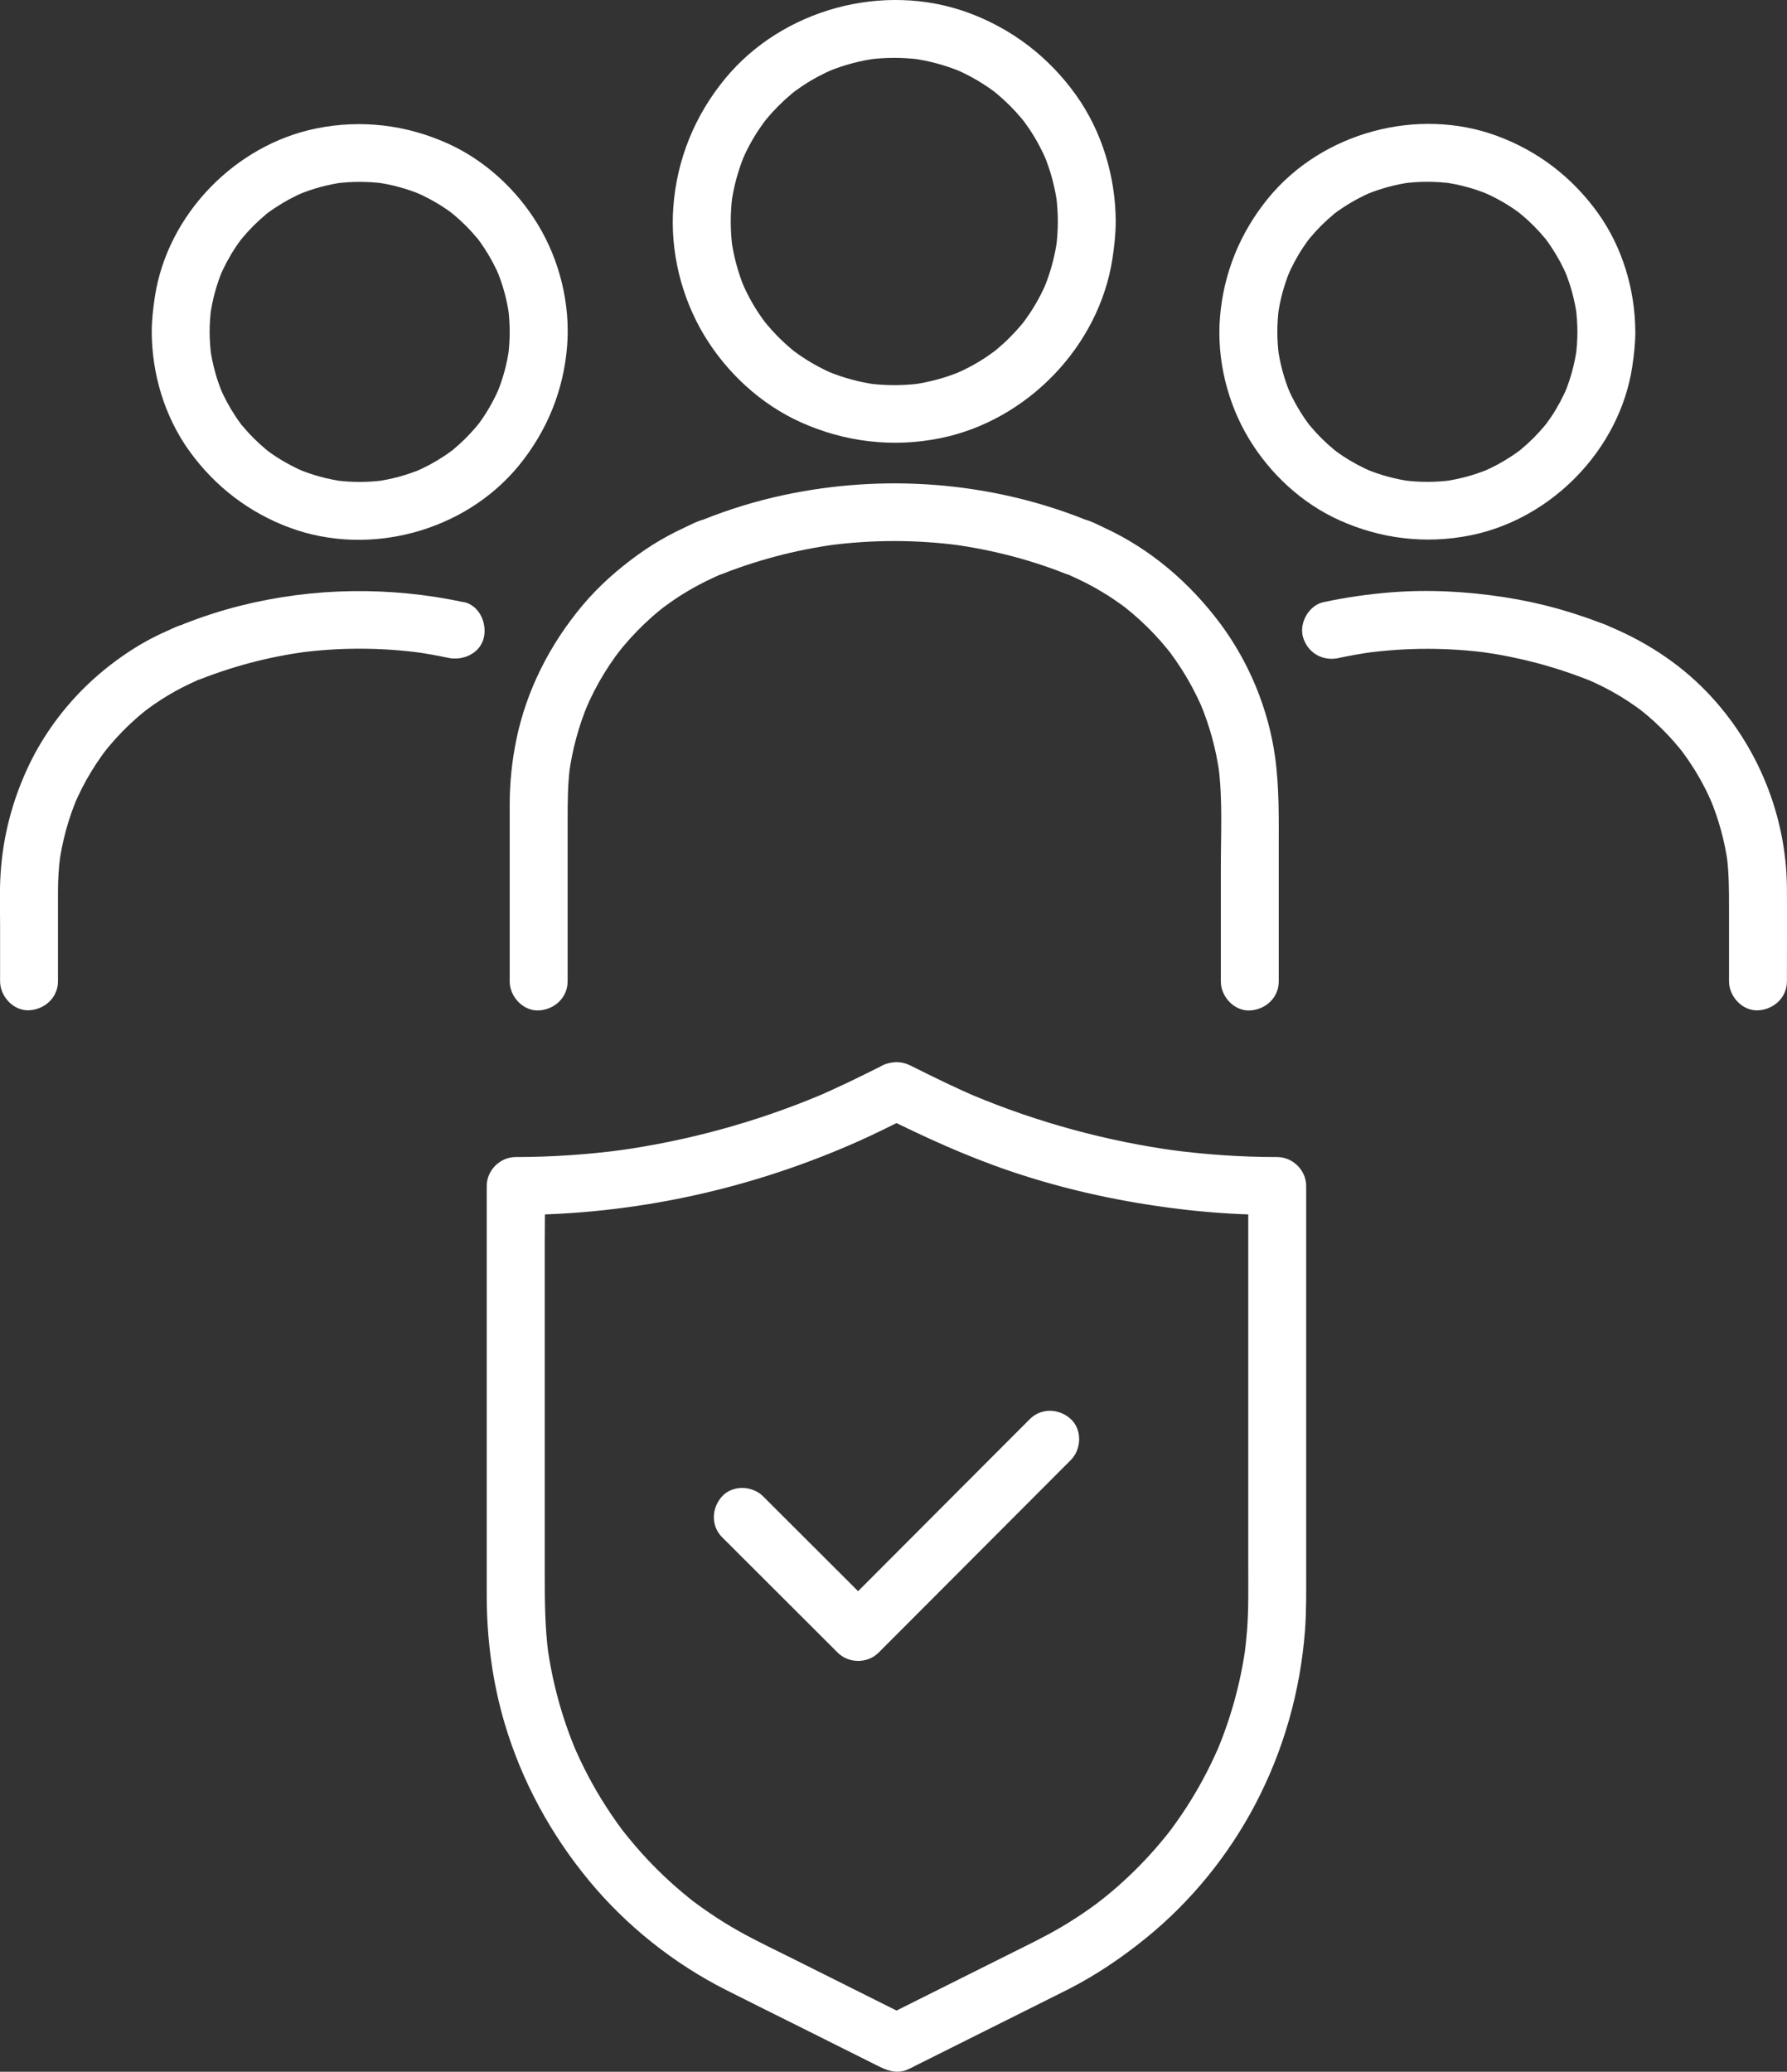
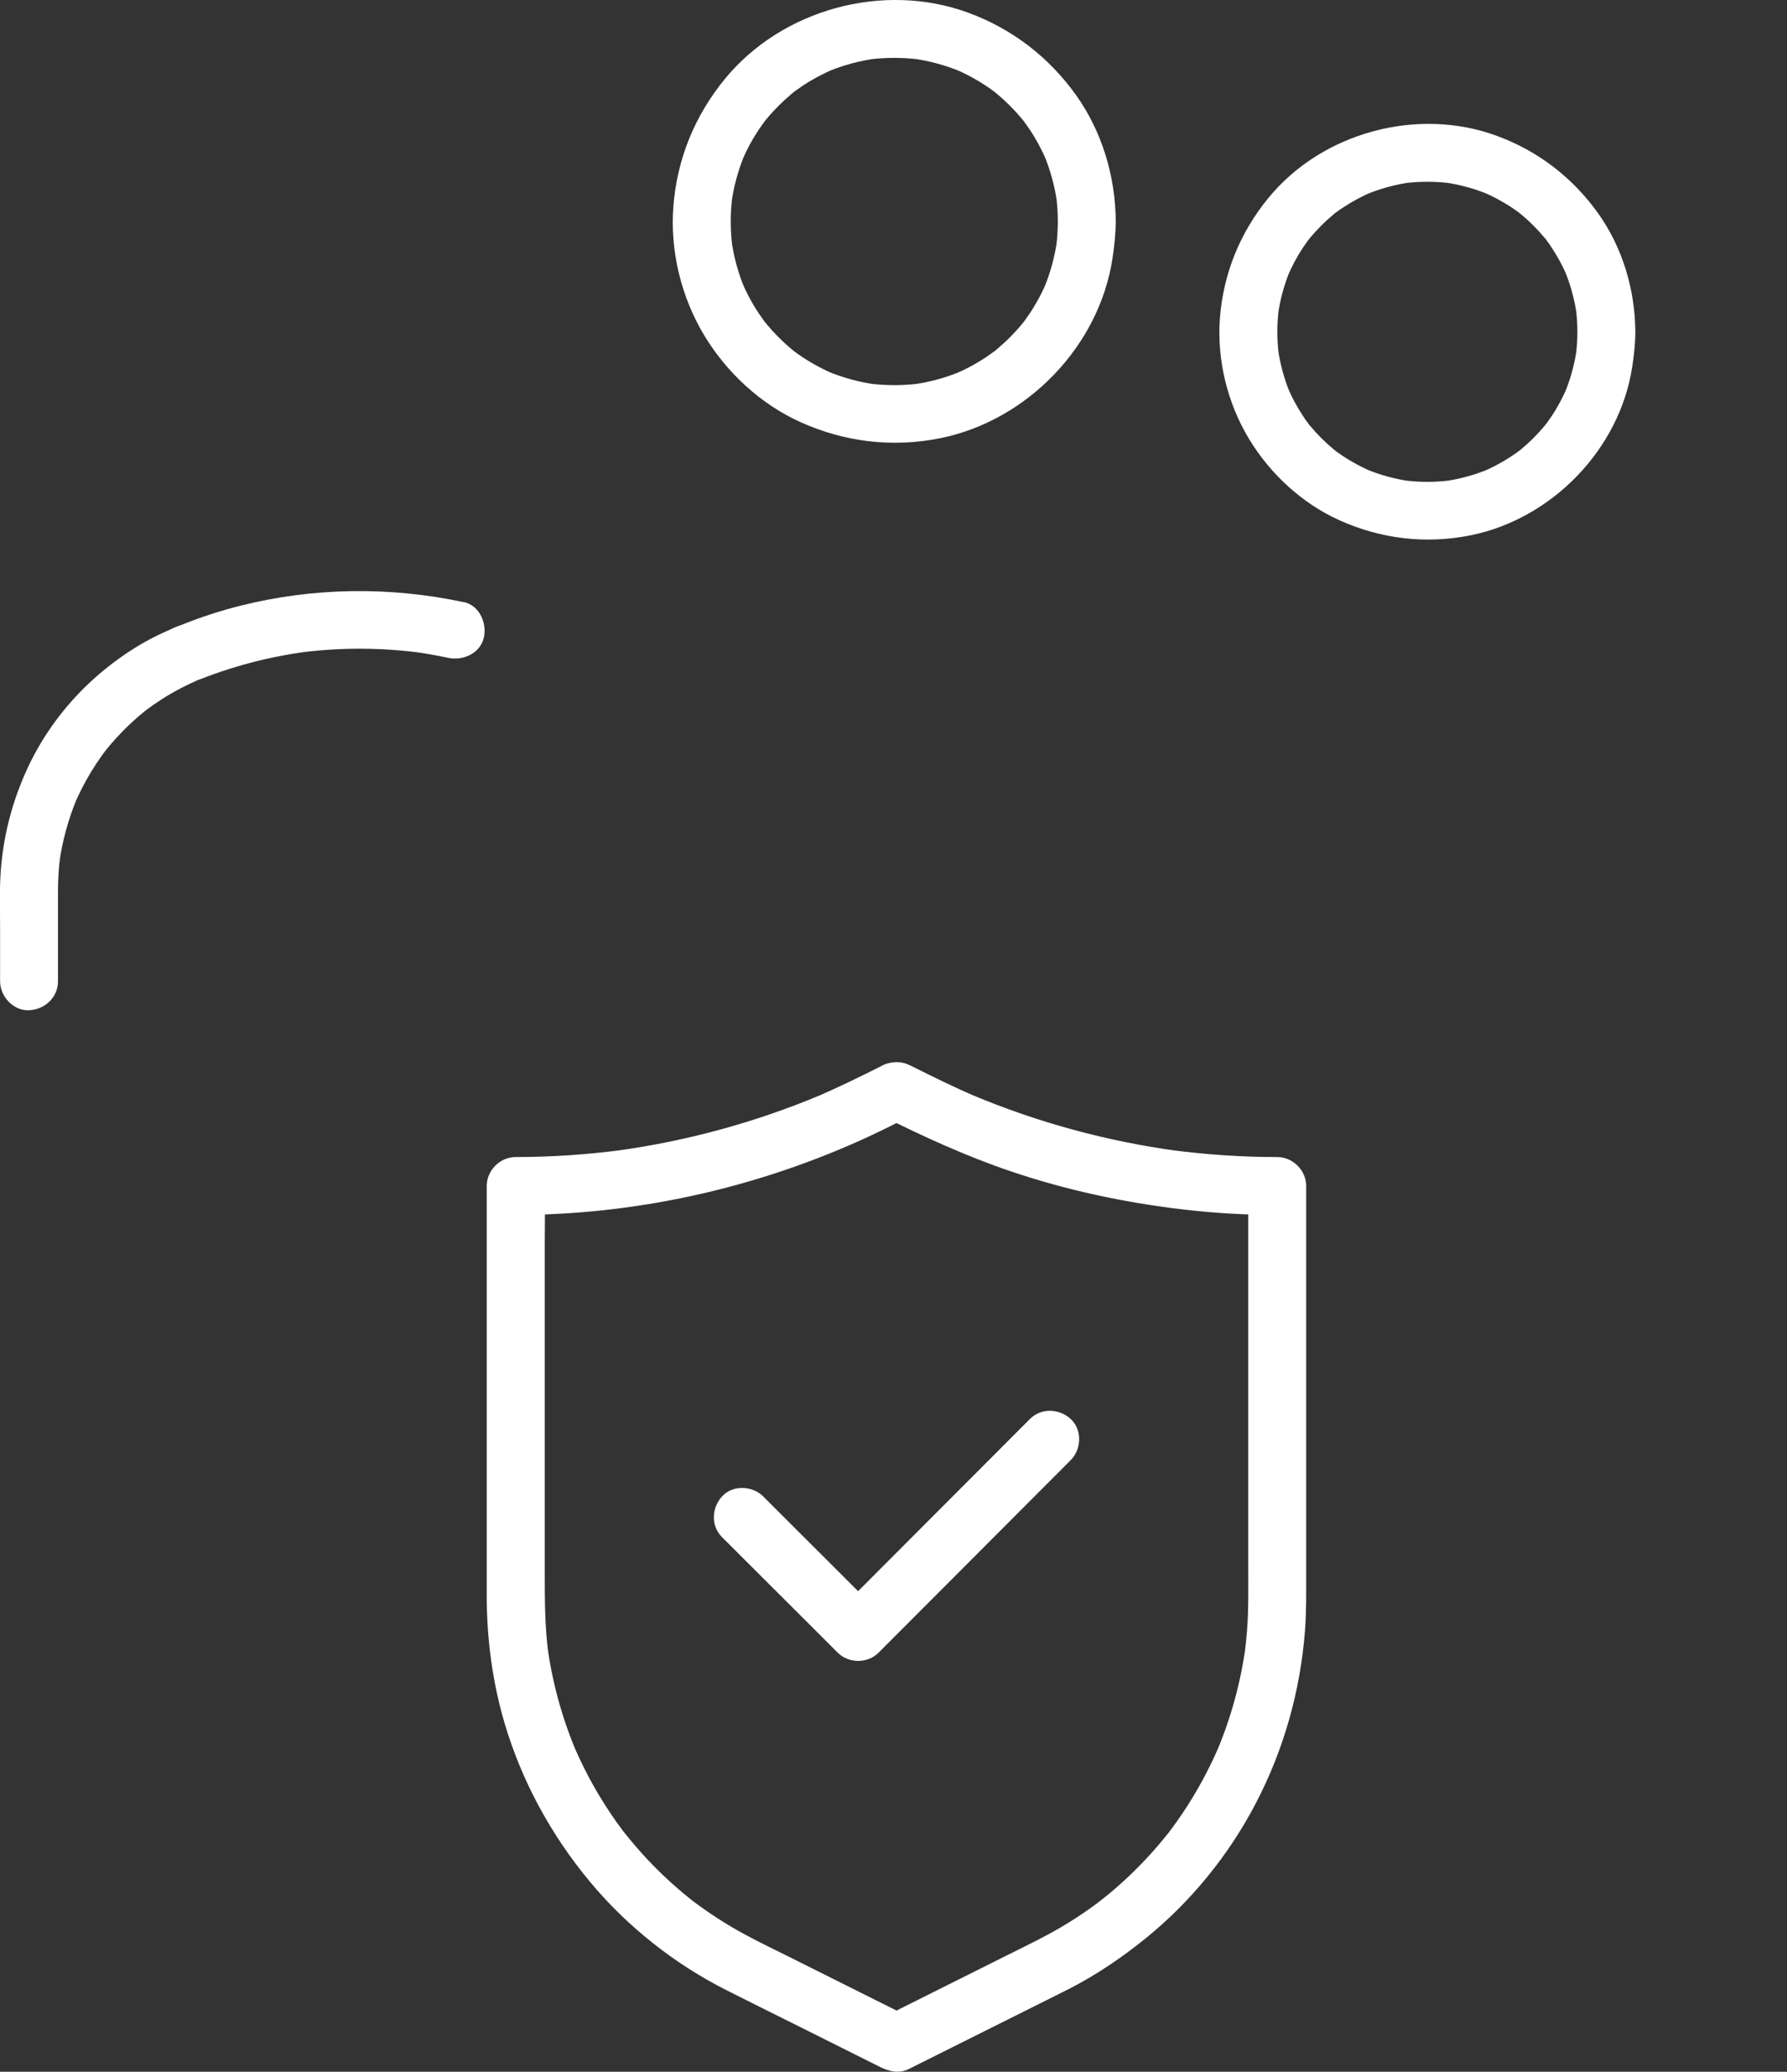
<svg xmlns="http://www.w3.org/2000/svg" id="Layer_1" data-name="Layer 1" viewBox="0 0 462.97 536.61">
  <rect x="0" y="0" width="462.97" height="536.61" fill="#333333" stroke="none" />
  <defs>
    <style>
      .cls-1 {
        fill: #ffffff;
      }

      .cls-2 {
        clip-path: url(#clippath);
      }

      .cls-3 {
        fill: none;
      }
    </style>
    <clipPath id="clippath">
      <rect class="cls-3" width="462.97" height="536.61" />
    </clipPath>
  </defs>
  <g class="cls-2">
-     <path class="cls-1" d="M147.06,254.18v-41.82c0-4.65,.02-9.27,.62-13.89-.09,.66-.18,1.33-.27,1.99,.86-6.33,2.54-12.52,5.02-18.41-.25,.6-.5,1.19-.76,1.79,1.38-3.22,2.97-6.35,4.8-9.34,.91-1.49,1.88-2.95,2.9-4.37,.41-.58,2.17-2.82,.5-.72,.55-.68,1.09-1.37,1.65-2.04,2.26-2.69,4.71-5.21,7.34-7.54,.62-.55,1.24-1.08,1.88-1.6,.32-.26,.64-.52,.96-.78,.17-.14,.36-.32,.56-.44-.1,.06-1.48,1.12-.68,.53,1.42-1.06,2.87-2.09,4.36-3.05,3.43-2.21,7.05-4.12,10.81-5.72-.6,.25-1.19,.5-1.79,.76,.45-.19,.9-.37,1.35-.56l-1.99,.27c1.76,0,3.33-.81,4.95-1.41,1.27-.47,2.54-.92,3.82-1.35,2.56-.86,5.14-1.63,7.74-2.33,5.18-1.38,10.44-2.42,15.76-3.15-.67,.09-1.33,.18-1.99,.27,11.33-1.51,22.82-1.51,34.15,0-.66-.09-1.33-.18-1.99-.27,5.31,.73,10.58,1.77,15.76,3.15,2.53,.67,5.04,1.43,7.53,2.26,1.28,.43,2.56,.88,3.83,1.35,1.66,.61,3.35,1.48,5.16,1.48-.66-.09-1.33-.18-1.99-.27,.45,.18,.9,.37,1.35,.56l-1.79-.76c3.32,1.42,6.53,3.06,9.6,4.96,1.52,.93,2.99,1.92,4.43,2.97,.33,.24,.67,.49,1,.74,1.24,.93-1.17-.93-.26-.2,.69,.55,1.38,1.11,2.05,1.68,2.68,2.28,5.18,4.75,7.49,7.4,.54,.62,1.06,1.24,1.58,1.88,.26,.32,.51,.64,.77,.96,.71,.89-.53-.68-.53-.69,.12,.2,.28,.38,.42,.56,1.05,1.4,2.04,2.84,2.98,4.32,2.14,3.35,3.98,6.88,5.54,10.53-.25-.6-.5-1.19-.76-1.79,2.48,5.89,4.17,12.07,5.02,18.41-.09-.66-.18-1.33-.27-1.99,1.12,8.62,.62,17.51,.62,26.18v29.53c0,3.92,3.45,7.68,7.5,7.5,4.06-.18,7.5-3.29,7.5-7.5v-34.22c0-8.06,.16-16.02-.96-24.03-1.73-12.36-6.76-24.51-14.23-34.51-7.85-10.5-17.98-19.23-29.94-24.74-2.2-1.01-4.66-2.46-7.13-2.46,.66,.09,1.33,.18,1.99,.27-24.68-9.82-52.14-11.85-78.08-6.28-7.03,1.51-13.93,3.62-20.61,6.28,.66-.09,1.33-.18,1.99-.27-2.47,0-4.94,1.45-7.13,2.46-1.37,.63-2.71,1.3-4.04,2.02-2.67,1.44-5.25,3.05-7.71,4.82-5.34,3.84-10.29,8.19-14.52,13.23-8.4,10.01-14.51,21.93-17.15,34.78-1.12,5.46-1.71,11.05-1.72,16.62,0,2.91,0,5.82,0,8.73v37.29c0,3.92,3.45,7.68,7.5,7.5,4.06-.18,7.5-3.29,7.5-7.5" />
    <path class="cls-1" d="M274.06,57.37c0,2.21-.15,4.41-.43,6.6,.09-.66,.18-1.33,.27-1.99-.59,4.36-1.74,8.6-3.42,12.67,.25-.6,.5-1.19,.76-1.79-1.24,2.94-2.75,5.77-4.53,8.42-.43,.64-.87,1.26-1.32,1.88-1.09,1.48,.96-1.19,.18-.21-.27,.34-.55,.68-.82,1.02-.98,1.18-2.01,2.3-3.09,3.39s-2.21,2.11-3.38,3.09c-.34,.28-.68,.55-1.02,.83-1.02,.82,1.64-1.21,.35-.28-.67,.48-1.33,.96-2.01,1.42-2.66,1.78-5.48,3.28-8.42,4.53,.6-.25,1.2-.5,1.79-.76-4.06,1.69-8.31,2.83-12.66,3.42,.66-.09,1.33-.18,1.99-.27-4.38,.56-8.81,.56-13.2,0,.66,.09,1.33,.18,1.99,.27-4.36-.59-8.6-1.74-12.67-3.42,.6,.25,1.2,.51,1.79,.76-2.94-1.24-5.76-2.75-8.42-4.53-.64-.42-1.26-.86-1.88-1.32-1.48-1.09,1.19,.96,.21,.18-.34-.27-.68-.55-1.02-.83-1.18-.98-2.3-2.01-3.38-3.09-1.08-1.08-2.11-2.21-3.09-3.39-.28-.34-.55-.68-.83-1.02-.82-1.02,1.21,1.64,.28,.35-.48-.67-.96-1.33-1.42-2.01-1.78-2.66-3.28-5.48-4.53-8.42,.25,.6,.5,1.2,.76,1.79-1.69-4.06-2.83-8.31-3.42-12.67,.09,.67,.18,1.33,.27,1.99-.56-4.39-.56-8.81,0-13.2-.09,.66-.18,1.33-.27,1.99,.59-4.36,1.74-8.6,3.42-12.67-.25,.6-.5,1.19-.76,1.79,1.24-2.94,2.75-5.77,4.53-8.42,.43-.64,.87-1.26,1.32-1.88,1.09-1.48-.96,1.19-.18,.21,.27-.34,.55-.68,.83-1.02,.98-1.18,2.01-2.3,3.09-3.39,1.08-1.08,2.21-2.11,3.38-3.09,.34-.28,.68-.55,1.02-.83,1.02-.82-1.64,1.21-.35,.28,.67-.48,1.33-.96,2.01-1.42,2.66-1.78,5.48-3.28,8.42-4.53-.6,.25-1.2,.5-1.79,.76,4.06-1.69,8.31-2.83,12.67-3.42-.67,.09-1.33,.18-1.99,.27,4.38-.56,8.81-.56,13.2,0-.66-.09-1.33-.18-1.99-.27,4.36,.59,8.6,1.74,12.66,3.42-.6-.25-1.19-.5-1.79-.76,2.94,1.24,5.77,2.75,8.42,4.53,.64,.42,1.26,.86,1.88,1.32,1.48,1.09-1.19-.96-.21-.18,.34,.27,.68,.55,1.02,.83,1.17,.98,2.3,2.01,3.38,3.09,1.08,1.08,2.11,2.21,3.09,3.39,.28,.34,.55,.68,.82,1.02,.82,1.02-1.21-1.64-.28-.35,.48,.67,.96,1.33,1.42,2.01,1.78,2.66,3.28,5.48,4.53,8.42-.25-.6-.5-1.2-.76-1.79,1.68,4.06,2.83,8.31,3.42,12.67-.09-.67-.18-1.33-.27-1.99,.28,2.19,.42,4.39,.43,6.6,.01,3.92,3.44,7.68,7.5,7.5,4.05-.18,7.51-3.3,7.5-7.5-.04-11.6-3.56-23.36-10.34-32.82-7.04-9.82-16.59-17.14-27.95-21.29-21.95-8.01-48.12-.89-62.96,17.17-7.8,9.5-12.43,20.81-13.36,33.09-.88,11.54,2.05,23.48,8.02,33.38,5.83,9.65,14.63,17.8,24.94,22.45,11.44,5.16,23.9,6.64,36.23,4.14,22.48-4.56,41.09-23.77,44.57-46.51,.49-3.19,.83-6.38,.85-9.61,.01-3.92-3.46-7.68-7.5-7.5-4.08,.18-7.49,3.3-7.5,7.5" />
-     <path class="cls-1" d="M346.86,170.42c2.97-.63,5.96-1.16,8.97-1.57-.66,.09-1.33,.18-1.99,.27,10.52-1.41,21.18-1.42,31.71-.03-.67-.09-1.33-.18-1.99-.27,9.69,1.32,19.18,3.81,28.27,7.43-1.1-.64-2.21-1.29-3.31-1.93,1.2,1.2,2.8,1.71,4.32,2.35l-1.79-.76c3.11,1.31,6.11,2.84,8.99,4.6,1.42,.87,2.8,1.79,4.15,2.76,.29,.21,.57,.42,.86,.63,.18,.14,.37,.31,.57,.43,.13,.08-1.43-1.12-.82-.63,.64,.52,1.29,1.03,1.92,1.56,2.51,2.12,4.85,4.43,7.02,6.9,.5,.57,.99,1.15,1.47,1.74,.26,.32,.51,.64,.77,.96,.49,.61-.72-.96-.64-.83,.16,.24,.36,.47,.53,.7,.98,1.31,1.9,2.66,2.78,4.04,1.98,3.11,3.68,6.38,5.12,9.77l-.76-1.79c2.29,5.46,3.85,11.19,4.64,17.07-.09-.67-.18-1.33-.27-1.99,.58,4.46,.57,8.91,.57,13.4v18.96c0,3.92,3.45,7.68,7.5,7.5,4.06-.18,7.5-3.3,7.5-7.5,0-8.08,.06-16.16,0-24.24-.15-18.76-7.64-37.05-20.62-50.59-7.46-7.79-16.54-13.56-26.51-17.57,1.1,.64,2.21,1.29,3.31,1.93-1.41-1.41-3.42-1.99-5.25-2.68-1.15-.44-2.3-.85-3.47-1.25-2.24-.77-4.51-1.48-6.79-2.12-4.54-1.27-9.16-2.26-13.83-2.98-9.82-1.51-19.71-2.06-29.63-1.25-5.8,.47-11.6,1.31-17.29,2.53-3.84,.82-6.43,5.53-5.24,9.23,1.31,4.05,5.11,6.11,9.23,5.24" />
    <path class="cls-1" d="M408.67,85.95c0,2.09-.15,4.17-.42,6.24,.09-.66,.18-1.33,.27-1.99-.55,4.01-1.61,7.92-3.16,11.66,.25-.6,.5-1.19,.76-1.79-1.16,2.73-2.55,5.36-4.2,7.83-.43,.64-.87,1.26-1.32,1.88-.33,.45-1.2,1.41,.38-.48-.24,.29-.48,.6-.72,.89-.94,1.13-1.93,2.22-2.97,3.26-1,1-2.05,1.96-3.14,2.86-.21,.17-.75,.79-1.02,.82,.33-.04,1.64-1.24,.48-.38-.61,.46-1.24,.9-1.88,1.32-2.47,1.65-5.09,3.05-7.83,4.2,.6-.25,1.19-.5,1.79-.76-3.74,1.55-7.65,2.61-11.66,3.16,.66-.09,1.33-.18,1.99-.27-4.14,.54-8.33,.54-12.47,0,.66,.09,1.33,.18,1.99,.27-4.01-.55-7.92-1.61-11.66-3.16,.6,.25,1.19,.5,1.79,.76-2.73-1.16-5.36-2.55-7.83-4.2-.64-.42-1.26-.86-1.88-1.32-.45-.33-1.41-1.2,.48,.38-.29-.25-.6-.48-.89-.72-1.13-.94-2.22-1.93-3.26-2.97-1-1-1.96-2.05-2.86-3.14-.17-.21-.8-.75-.82-1.02,.04,.33,1.24,1.64,.38,.48-.46-.61-.9-1.24-1.32-1.88-1.65-2.47-3.05-5.09-4.2-7.83,.25,.6,.5,1.19,.76,1.79-1.55-3.74-2.61-7.65-3.16-11.66,.09,.66,.18,1.33,.27,1.99-.54-4.14-.54-8.33,0-12.47-.09,.66-.18,1.33-.27,1.99,.55-4.01,1.61-7.92,3.16-11.66-.25,.6-.5,1.19-.76,1.79,1.16-2.73,2.55-5.36,4.2-7.83,.43-.64,.87-1.26,1.32-1.88,.33-.45,1.2-1.41-.38,.48,.24-.29,.48-.6,.72-.89,.94-1.13,1.93-2.22,2.97-3.26s2.05-1.96,3.14-2.86c.21-.17,.75-.79,1.02-.82-.33,.04-1.64,1.24-.48,.38,.61-.46,1.24-.9,1.88-1.32,2.47-1.65,5.09-3.05,7.83-4.2-.6,.25-1.19,.5-1.79,.76,3.74-1.55,7.65-2.61,11.66-3.16-.66,.09-1.33,.18-1.99,.27,4.14-.54,8.33-.54,12.47,0-.66-.09-1.33-.18-1.99-.27,4.01,.55,7.92,1.61,11.66,3.16-.6-.25-1.19-.5-1.79-.76,2.73,1.16,5.36,2.55,7.83,4.2,.64,.42,1.26,.86,1.88,1.32,.45,.33,1.41,1.2-.48-.38,.29,.24,.6,.48,.89,.72,1.13,.94,2.22,1.93,3.26,2.97,1,1,1.96,2.05,2.86,3.14,.17,.21,.8,.75,.82,1.02-.04-.33-1.24-1.64-.38-.48,.46,.61,.9,1.24,1.32,1.88,1.65,2.47,3.05,5.09,4.2,7.83-.25-.6-.5-1.19-.76-1.79,1.55,3.74,2.61,7.65,3.16,11.66-.09-.66-.18-1.33-.27-1.99,.27,2.07,.41,4.15,.42,6.24,.01,3.92,3.44,7.68,7.5,7.5,4.05-.18,7.52-3.3,7.5-7.5-.04-10.91-3.34-21.97-9.74-30.86-6.6-9.17-15.48-15.99-26.1-19.9-20.6-7.6-45.27-.92-59.2,16.05-7.33,8.93-11.66,19.51-12.57,31.04-.85,10.89,1.94,22.2,7.61,31.52,5.45,8.96,13.64,16.55,23.23,20.89,10.79,4.89,22.52,6.3,34.16,3.94,21.06-4.28,38.55-22.3,41.81-43.61,.46-3.02,.79-6.03,.81-9.08,.01-3.92-3.46-7.68-7.5-7.5-4.08,.18-7.48,3.3-7.5,7.5" />
    <path class="cls-1" d="M120.11,155.96c-19.09-4.07-38.92-3.83-57.87,.94-5.13,1.29-10.16,2.93-15.07,4.89,.67-.09,1.33-.18,1.99-.27-2.07,0-3.97,1.06-5.81,1.87-1,.44-1.98,.9-2.96,1.38-1.98,.99-3.92,2.08-5.79,3.26-4.07,2.57-7.94,5.56-11.45,8.85-6.48,6.08-11.95,13.49-15.75,21.52-4.2,8.88-6.66,18.27-7.26,28.08-.27,4.4-.12,8.85-.12,13.26v14.43c0,3.92,3.45,7.68,7.5,7.5,4.06-.18,7.5-3.3,7.5-7.5v-23.14c0-3.09,.17-6.16,.57-9.22-.09,.66-.18,1.33-.27,1.99,.79-5.87,2.35-11.6,4.64-17.07-.25,.6-.5,1.19-.76,1.79,1.28-3.01,2.77-5.94,4.48-8.73,.85-1.39,1.75-2.76,2.71-4.09,.2-.29,.41-.57,.62-.85,.21-.28,1.1-1.45,.26-.36-.87,1.13,.1-.11,.28-.34,.26-.32,.52-.63,.78-.95,2.11-2.51,4.4-4.87,6.86-7.04,.57-.51,1.16-1,1.75-1.49,.32-.26,.64-.52,.96-.78,1.2-.95-1.34,1.01-.12,.09,1.33-1,2.69-1.94,4.09-2.84,3.19-2.04,6.56-3.79,10.05-5.26l-1.79,.76c.34-.14,.68-.28,1.01-.42-.66,.09-1.33,.18-1.99,.27,1.64,0,3.08-.71,4.58-1.27,1.22-.46,2.45-.89,3.69-1.31,2.39-.8,4.81-1.53,7.25-2.18,4.85-1.29,9.78-2.26,14.75-2.94-.66,.09-1.33,.18-1.99,.27,10.53-1.39,21.18-1.38,31.71,.03-.67-.09-1.33-.18-1.99-.27,3.01,.41,6,.94,8.97,1.57,3.83,.82,8.29-1.13,9.23-5.24,.86-3.77-1.14-8.35-5.24-9.23" />
-     <path class="cls-1" d="M39.31,85.95c.04,10.91,3.34,21.97,9.74,30.86,6.61,9.17,15.48,15.99,26.1,19.9,20.6,7.6,45.28,.92,59.21-16.05,7.33-8.93,11.66-19.51,12.57-31.04,.85-10.89-1.94-22.2-7.61-31.52-5.45-8.96-13.64-16.55-23.23-20.89-10.79-4.89-22.52-6.3-34.16-3.94-21.06,4.28-38.55,22.3-41.81,43.61-.46,3.02-.8,6.03-.81,9.08-.02,3.92,3.46,7.68,7.5,7.5,4.08-.18,7.48-3.29,7.5-7.5,0-2.09,.15-4.17,.42-6.24-.09,.66-.18,1.33-.27,1.99,.55-4.01,1.61-7.92,3.16-11.66-.25,.6-.5,1.19-.76,1.79,1.16-2.73,2.55-5.36,4.2-7.83,.42-.64,.87-1.26,1.32-1.88,.33-.45,1.2-1.41-.38,.48,.24-.29,.48-.6,.72-.89,.94-1.13,1.93-2.22,2.97-3.26,1-1,2.05-1.96,3.14-2.86,.21-.17,.75-.79,1.02-.82-.33,.04-1.64,1.24-.48,.38,.61-.46,1.24-.9,1.88-1.32,2.47-1.65,5.09-3.05,7.83-4.2-.6,.25-1.19,.5-1.79,.76,3.74-1.55,7.65-2.61,11.66-3.16-.66,.09-1.33,.18-1.99,.27,4.15-.54,8.33-.54,12.47,0-.66-.09-1.33-.18-1.99-.27,4.01,.55,7.92,1.61,11.66,3.16-.6-.25-1.19-.5-1.79-.76,2.73,1.16,5.36,2.55,7.83,4.2,.64,.42,1.26,.86,1.88,1.32,.45,.33,1.41,1.2-.48-.38,.29,.24,.6,.48,.89,.72,1.13,.94,2.22,1.93,3.26,2.97,1,1,1.96,2.05,2.86,3.14,.17,.21,.79,.75,.82,1.02-.04-.33-1.24-1.64-.38-.48,.46,.61,.9,1.24,1.32,1.88,1.65,2.47,3.05,5.09,4.2,7.83-.25-.6-.5-1.19-.76-1.79,1.55,3.74,2.61,7.65,3.16,11.66-.09-.66-.18-1.33-.27-1.99,.54,4.14,.54,8.33,0,12.47,.09-.66,.18-1.33,.27-1.99-.55,4.01-1.61,7.92-3.16,11.66,.25-.6,.5-1.19,.76-1.79-1.16,2.73-2.55,5.36-4.2,7.83-.42,.64-.86,1.26-1.32,1.88-.33,.45-1.2,1.41,.38-.48-.25,.29-.48,.6-.72,.89-.94,1.13-1.93,2.22-2.97,3.26-1,1-2.05,1.96-3.14,2.86-.21,.17-.76,.79-1.02,.82,.33-.04,1.64-1.24,.48-.38-.61,.46-1.24,.9-1.88,1.32-2.47,1.65-5.09,3.05-7.83,4.2l1.79-.76c-3.74,1.55-7.65,2.61-11.66,3.16,.66-.09,1.33-.18,1.99-.27-4.14,.54-8.33,.54-12.47,0,.67,.09,1.33,.18,1.99,.27-4.01-.55-7.92-1.61-11.66-3.16l1.79,.76c-2.73-1.16-5.36-2.55-7.83-4.2-.64-.42-1.26-.86-1.88-1.32-.45-.33-1.41-1.2,.48,.38-.29-.25-.6-.48-.89-.72-1.13-.94-2.22-1.93-3.26-2.97-1-1-1.96-2.05-2.86-3.14-.17-.21-.79-.75-.82-1.02,.03,.33,1.24,1.64,.38,.48-.46-.61-.9-1.24-1.32-1.88-1.65-2.47-3.05-5.09-4.2-7.83,.25,.6,.5,1.19,.76,1.79-1.55-3.74-2.61-7.65-3.16-11.66,.09,.66,.18,1.33,.27,1.99-.27-2.07-.41-4.15-.42-6.24-.02-3.92-3.44-7.68-7.5-7.5-4.05,.18-7.52,3.3-7.5,7.5" />
    <path class="cls-1" d="M228.47,276.06c-5.8,2.9-11.6,5.77-17.58,8.29l1.79-.76c-16.96,7.12-34.82,11.99-53.05,14.48,.67-.09,1.33-.18,1.99-.27-9.29,1.25-18.65,1.88-28.02,1.89-4.06,0-7.5,3.43-7.5,7.5v106.03c0,11.17,1.46,22.4,4.63,33.12,4.45,15.02,12,28.87,21.99,40.91,9.66,11.66,21.93,21.39,35.44,28.21,5.72,2.89,11.47,5.74,17.21,8.6,7.32,3.66,14.64,7.32,21.96,10.98,2.17,1.08,4.37,2.02,6.91,1.32,1.05-.29,2.14-.93,3.13-1.42,3.03-1.52,6.06-3.03,9.09-4.54,8.26-4.13,16.51-8.26,24.77-12.38,1.92-.96,3.85-1.91,5.77-2.89,7.06-3.62,13.62-8.07,19.79-13.06,11.69-9.45,21.49-21.49,28.46-34.8,7.32-13.96,11.63-29.21,12.84-44.92,.38-4.98,.31-9.97,.31-14.97v-100.19c0-4.05-3.44-7.5-7.5-7.5-9.37,0-18.73-.64-28.02-1.89,.66,.09,1.33,.18,1.99,.27-18.23-2.49-36.08-7.36-53.05-14.48l1.79,.76c-5.98-2.52-11.78-5.39-17.58-8.29-3.51-1.75-8.29-1.05-10.26,2.69-1.8,3.4-1.05,8.39,2.69,10.26,10.84,5.42,21.83,10.45,33.33,14.35,14.5,4.92,29.47,8.11,44.67,9.9,8.11,.95,16.27,1.43,24.43,1.43l-7.5-7.5v98.55c0,5.47,.11,10.96-.3,16.42-.15,2.01-.36,4.02-.62,6.03,.09-.66,.18-1.33,.27-1.99-1.26,9.34-3.74,18.48-7.38,27.17,.25-.6,.5-1.19,.76-1.79-2.19,5.18-4.77,10.18-7.74,14.96-1.45,2.33-3,4.61-4.62,6.82-.35,.48-.71,.96-1.07,1.43-.85,1.13,1.17-1.49,.29-.38-.22,.28-.44,.56-.67,.84-.9,1.12-1.82,2.22-2.76,3.31-3.63,4.18-7.59,8.07-11.82,11.62-1.02,.86-2.07,1.68-3.11,2.51,2.09-1.68,0,0-.51,.37-.64,.47-1.28,.93-1.92,1.39-2.35,1.66-4.76,3.22-7.24,4.68-4.39,2.59-9,4.79-13.56,7.07-6.54,3.27-13.07,6.54-19.61,9.8-4.43,2.22-8.87,4.43-13.3,6.65h7.57c-10.3-5.15-20.6-10.3-30.9-15.45-4.01-2.01-8.08-3.94-12.03-6.07-2.49-1.34-4.92-2.78-7.29-4.32-1.18-.76-2.34-1.55-3.49-2.36-.55-.39-1.09-.78-1.63-1.17-.29-.22-.59-.43-.88-.65-.22-.17-1.55-1.18-.4-.3,1.1,.85,.1,.07-.1-.08-.29-.23-.57-.45-.85-.68-.57-.46-1.12-.92-1.68-1.38-1.11-.93-2.2-1.89-3.27-2.86-2.04-1.86-4.01-3.81-5.9-5.82-2.13-2.28-4.14-4.65-6.08-7.09-.84-1.06,.98,1.29,.4,.53-.25-.33-.51-.67-.76-1-.5-.67-.99-1.35-1.48-2.03-.9-1.27-1.77-2.55-2.61-3.86-3.38-5.22-6.28-10.74-8.7-16.47,.25,.6,.5,1.2,.76,1.79-3.64-8.7-6.12-17.83-7.38-27.17,.09,.66,.18,1.33,.27,1.99-.88-6.76-.92-13.5-.92-20.3v-86.13c0-4.78,.13-9.59,0-14.37,0-.07,0-.14,0-.21l-7.5,7.5c30.69-.03,61.01-6.69,89.01-19.2,4.54-2.03,8.97-4.27,13.42-6.49,3.52-1.76,4.79-7.01,2.69-10.26-2.32-3.6-6.5-4.57-10.26-2.69" />
    <path class="cls-1" d="M187.09,398.17c8.74,8.72,17.47,17.44,26.21,26.16,1.24,1.24,2.48,2.48,3.72,3.72,2.87,2.86,7.74,2.87,10.61,0,5.61-5.62,11.21-11.23,16.82-16.85,8.94-8.95,17.88-17.91,26.81-26.86,2.05-2.06,4.11-4.12,6.16-6.17,2.78-2.78,2.99-7.86,0-10.61-2.99-2.75-7.65-2.97-10.61,0-5.61,5.62-11.21,11.23-16.82,16.85-8.94,8.95-17.88,17.91-26.81,26.86-2.05,2.06-4.11,4.12-6.16,6.17h10.61c-8.74-8.72-17.47-17.44-26.21-26.16l-3.72-3.72c-2.78-2.77-7.87-2.99-10.61,0-2.75,2.99-2.97,7.65,0,10.61" />
  </g>
</svg>